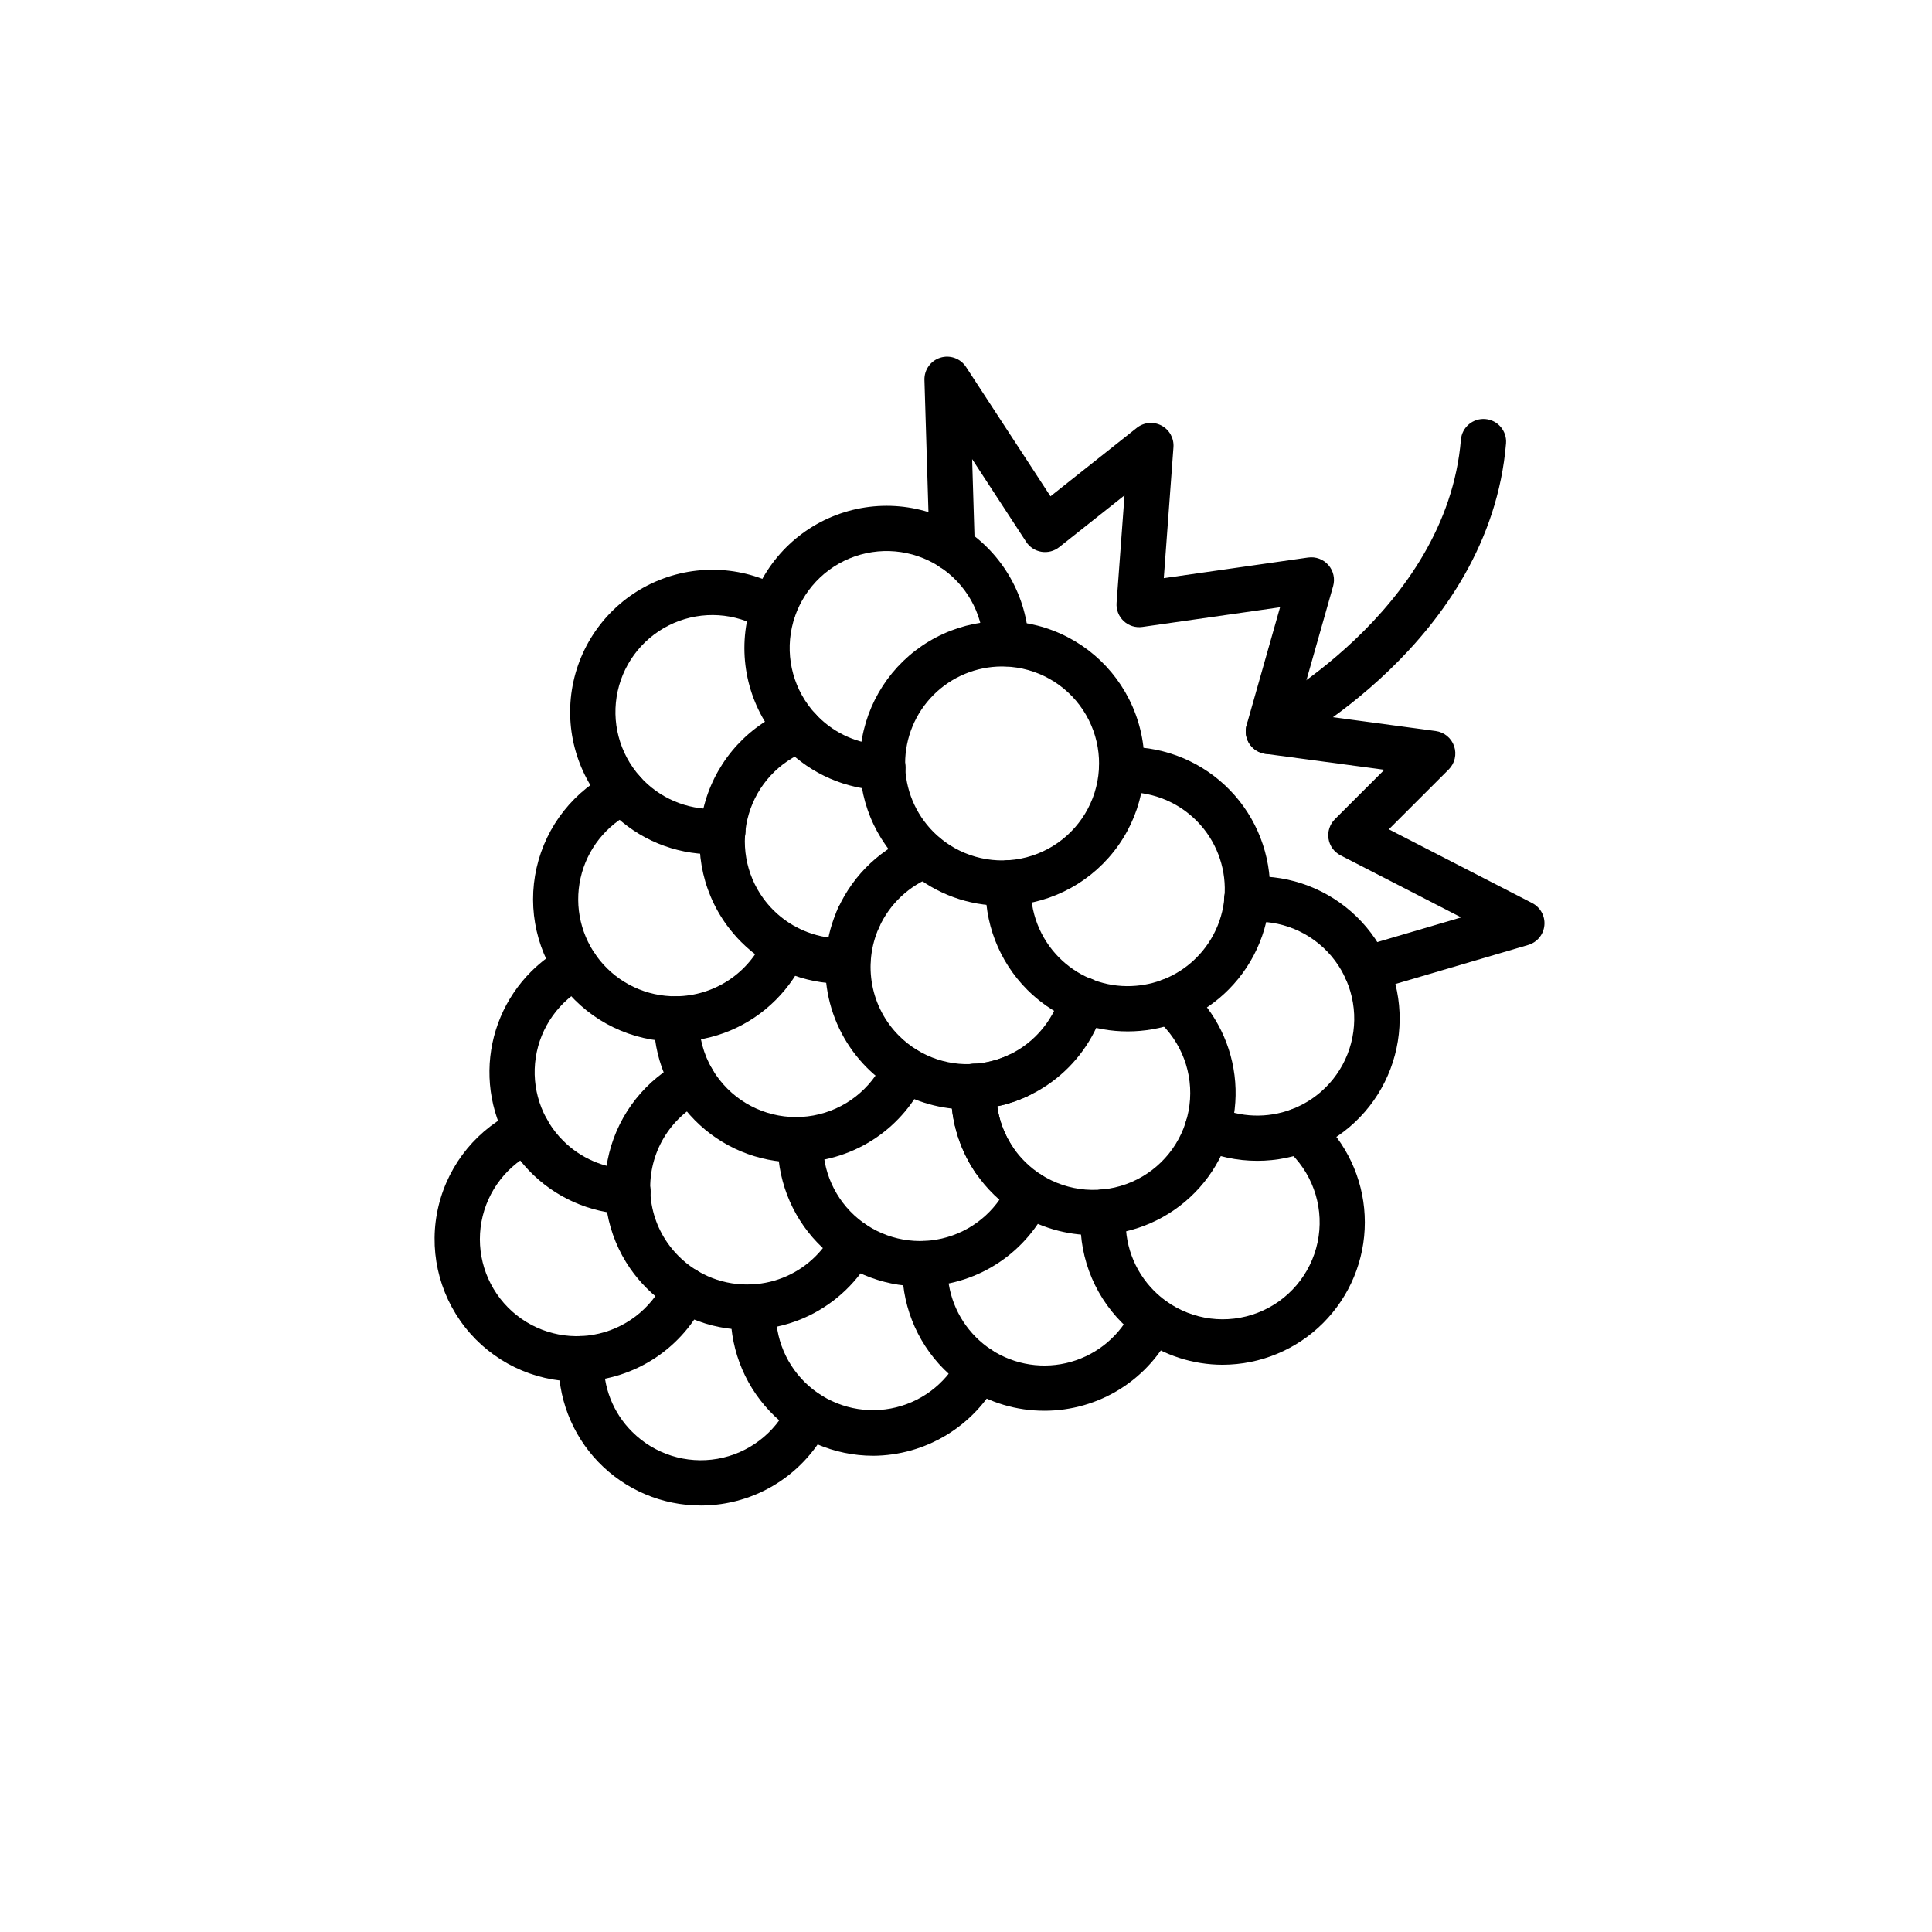
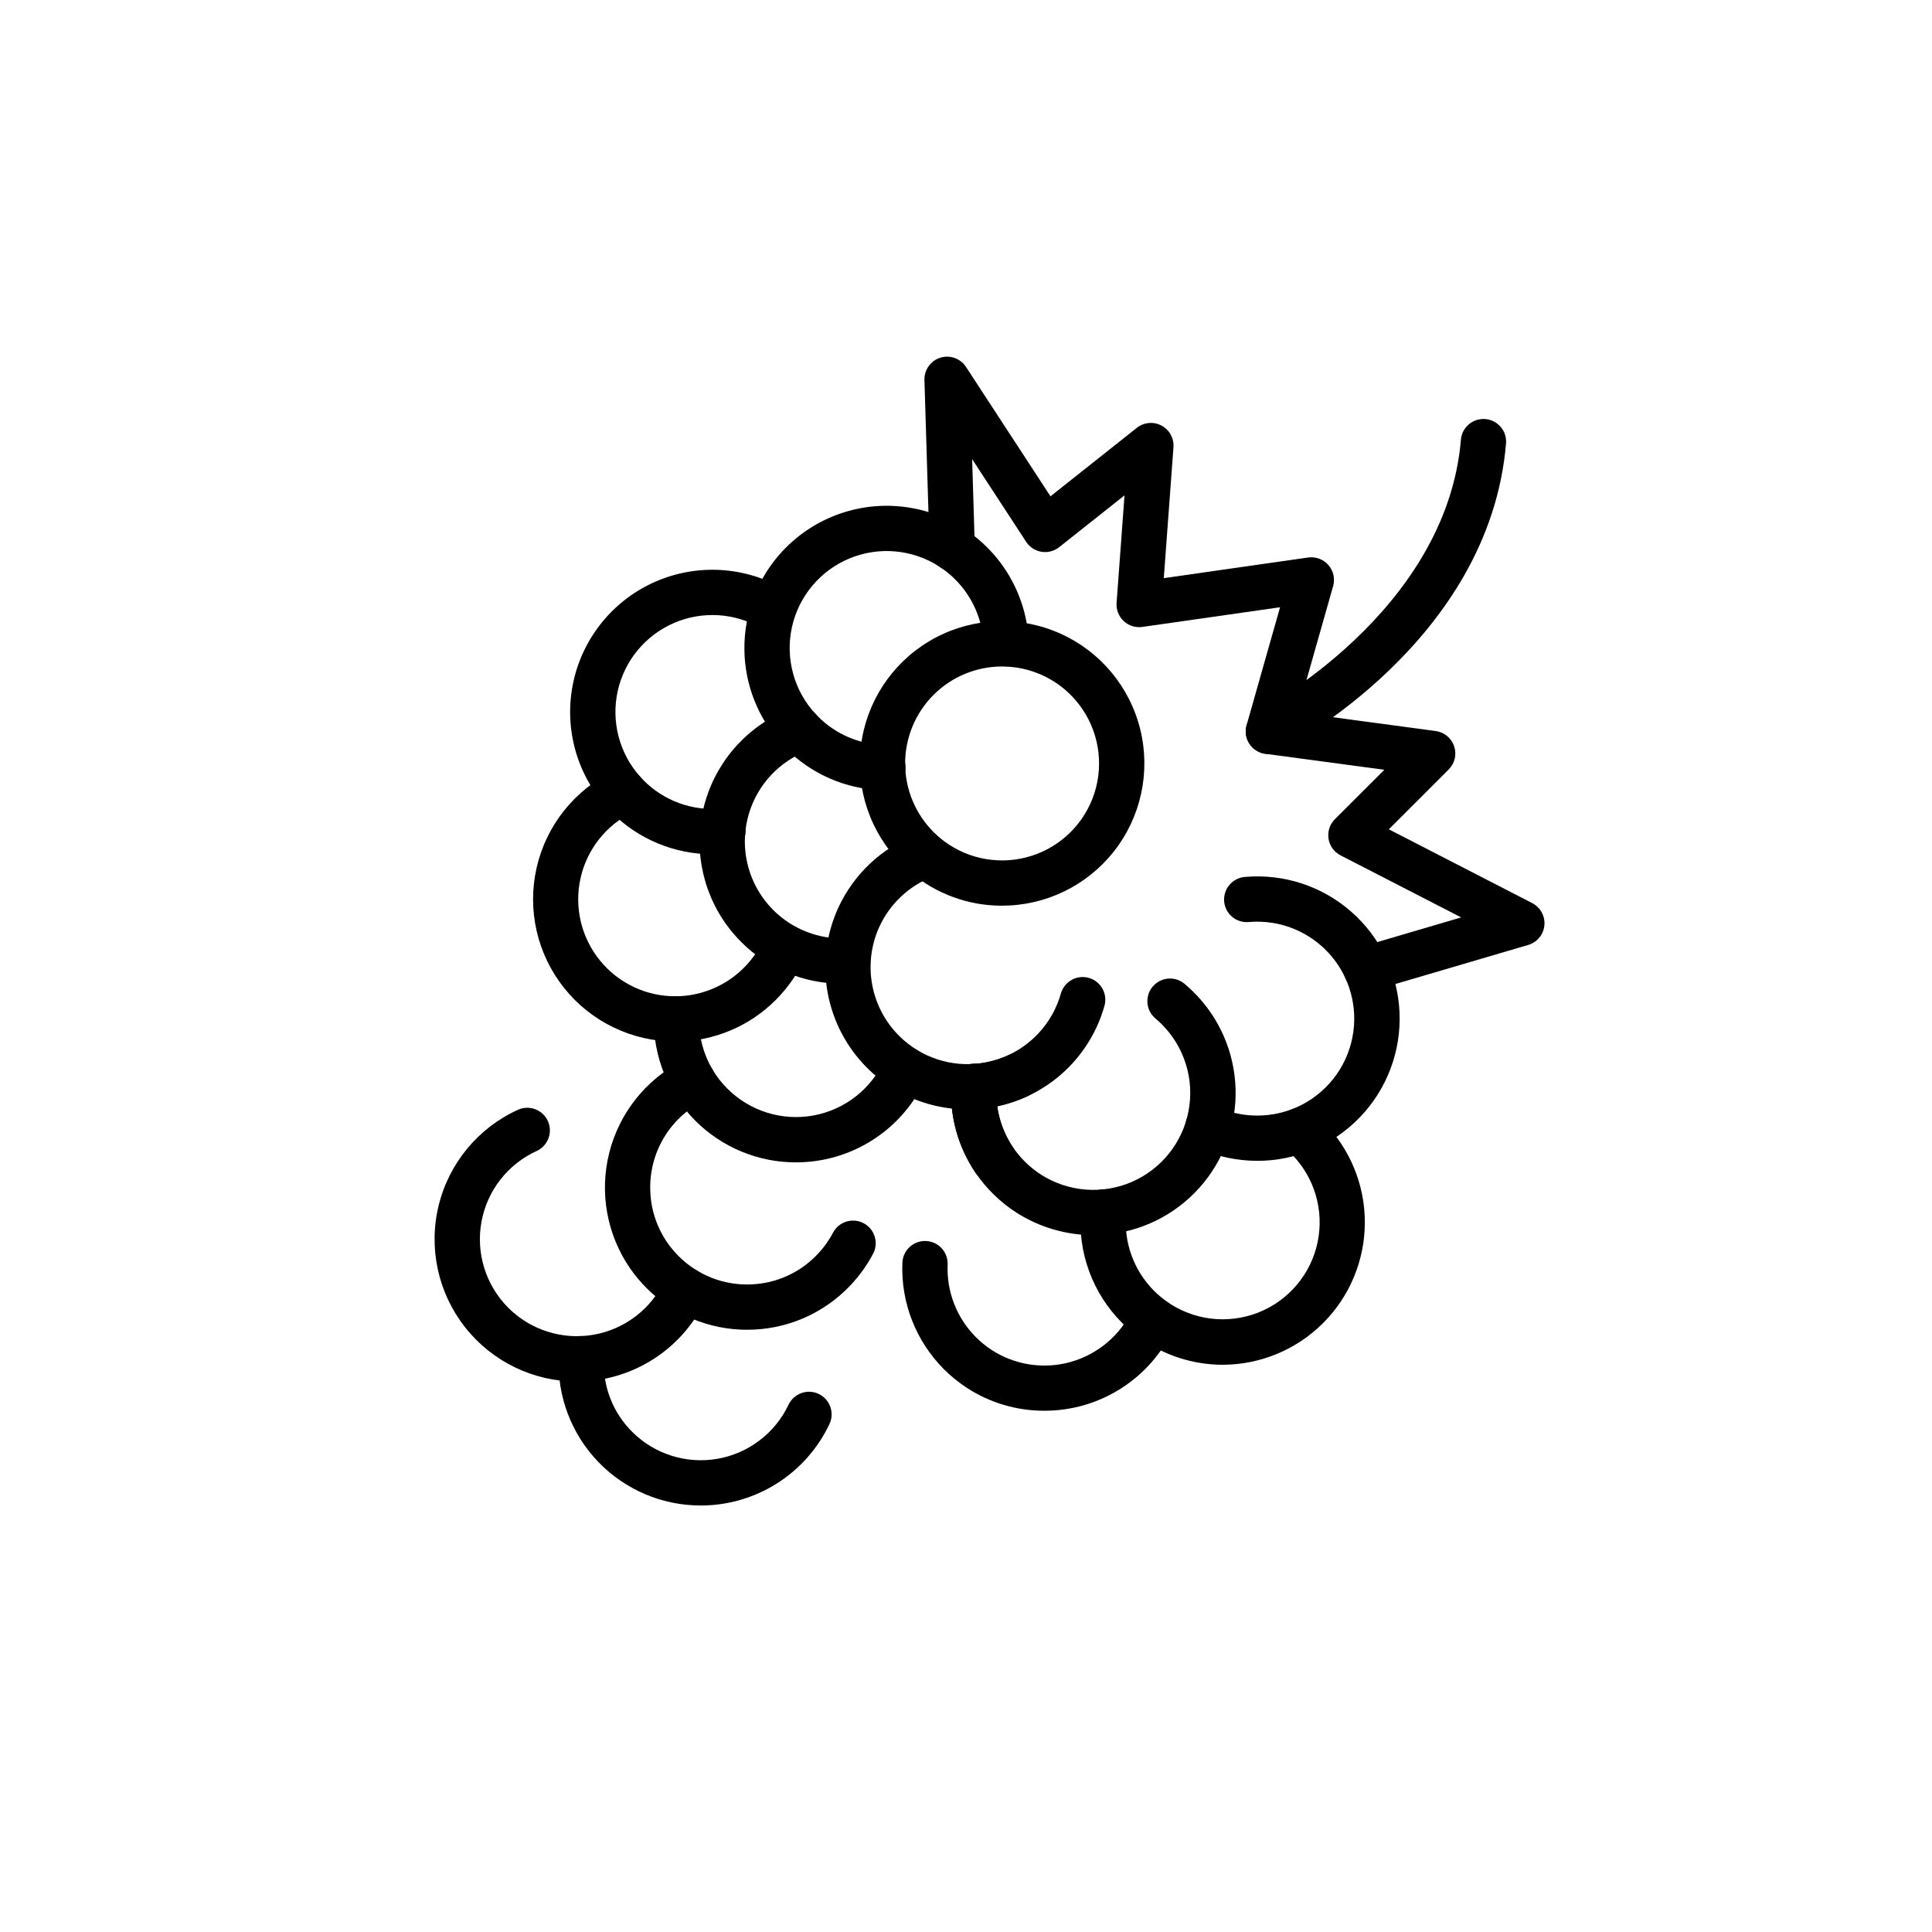
<svg xmlns="http://www.w3.org/2000/svg" fill="#000000" width="800px" height="800px" version="1.1" viewBox="144 144 512 512">
  <g>
    <path d="m332.75 370.38c-9.984 0.004-19.562-3.965-26.617-11.035-0.496-0.496-0.996-1.027-1.48-1.57v0.004c-8.055-9.035-11.281-21.387-8.676-33.203 2.606-11.82 10.727-21.668 21.832-26.477 11.105-4.809 23.844-3.996 34.246 2.191 2.805 1.711 3.707 5.359 2.027 8.184-1.68 2.82-5.316 3.769-8.16 2.125-7.09-4.215-15.773-4.769-23.344-1.492-7.57 3.281-13.109 9.996-14.883 18.051-1.773 8.059 0.426 16.477 5.918 22.637 0.328 0.371 0.66 0.723 1.004 1.066 5.359 5.367 12.824 8.086 20.383 7.426 1.598-0.156 3.188 0.332 4.418 1.355 1.23 1.027 2 2.5 2.141 4.098 0.137 1.594-0.371 3.18-1.406 4.398-1.039 1.223-2.519 1.977-4.117 2.098-1.098 0.098-2.191 0.145-3.285 0.145z" />
    <path d="m377.89 353.41h-0.203c-9.551-0.312-18.621-4.25-25.371-11.016-0.293-0.293-0.574-0.586-0.859-0.887-8.453-9.027-11.941-21.625-9.336-33.715 2.609-12.09 10.977-22.129 22.398-26.871 11.422-4.742 24.445-3.578 34.844 3.113 10.402 6.688 16.859 18.055 17.285 30.414 0.078 3.289-2.508 6.031-5.797 6.141-3.293 0.109-6.055-2.453-6.195-5.742-0.289-8.422-4.688-16.168-11.777-20.73-7.086-4.559-15.961-5.356-23.746-2.129-7.785 3.227-13.496 10.066-15.281 18.301-1.781 8.238 0.586 16.828 6.34 22.988 0.176 0.188 0.391 0.41 0.613 0.633v-0.004c4.594 4.613 10.777 7.297 17.285 7.512 3.312 0.055 5.953 2.781 5.898 6.094-0.055 3.316-2.785 5.957-6.098 5.902z" />
    <path d="m409.51 384.02c-8.828 0.008-17.375-3.106-24.133-8.785-0.871-0.734-1.699-1.492-2.469-2.262-8.207-8.207-12.18-19.734-10.766-31.254 1.414-11.523 8.055-21.75 18.004-27.727 9.949-5.977 22.098-7.039 32.934-2.883 10.836 4.16 19.152 13.078 22.543 24.18 3.394 11.098 1.484 23.145-5.172 32.652-6.66 9.504-17.324 15.414-28.914 16.023-0.68 0.035-1.355 0.055-2.027 0.055zm0.031-63.395c-6.812 0.008-13.344 2.719-18.156 7.539-4.812 4.82-7.516 11.352-7.516 18.164s2.707 13.348 7.523 18.164c0.527 0.527 1.098 1.051 1.699 1.555v0.004c6.371 5.32 14.922 7.234 22.953 5.141 8.035-2.094 14.562-7.938 17.527-15.691 2.961-7.754 2-16.461-2.59-23.379-4.586-6.922-12.234-11.195-20.531-11.484-0.305-0.008-0.605-0.012-0.91-0.012z" />
-     <path d="m442.88 417.33c-8.844 0.02-17.41-3.09-24.184-8.777-0.875-0.734-1.703-1.492-2.469-2.258v-0.004c-7.547-7.559-11.535-17.965-10.984-28.633 0.082-1.59 0.793-3.078 1.973-4.144 1.184-1.066 2.738-1.617 4.328-1.535 3.309 0.172 5.852 2.992 5.68 6.301-0.379 7.277 2.344 14.371 7.488 19.527 0.523 0.523 1.094 1.047 1.699 1.555 5.199 4.363 11.922 6.477 18.684 5.871 6.035-0.504 11.691-3.137 15.961-7.426 4.93-4.93 7.648-11.652 7.523-18.621-0.121-6.973-3.07-13.594-8.172-18.348-5.098-4.754-11.91-7.231-18.871-6.863-3.309 0.172-6.133-2.367-6.305-5.676-0.172-3.309 2.367-6.133 5.676-6.305 10.211-0.535 20.203 3.102 27.684 10.074 7.477 6.973 11.805 16.688 11.984 26.91 0.18 10.223-3.801 20.082-11.031 27.312-6.269 6.289-14.566 10.148-23.414 10.898-1.082 0.094-2.164 0.141-3.25 0.141z" />
    <path d="m477.2 451.63c-5.387 0.004-10.711-1.141-15.617-3.359-3.016-1.371-4.352-4.926-2.981-7.941 1.371-3.016 4.926-4.352 7.945-2.981 6.219 2.809 13.301 3.043 19.695 0.652 7.812-2.941 13.715-9.492 15.816-17.57 2.106-8.082 0.156-16.68-5.231-23.059s-13.535-9.746-21.855-9.023c-1.594 0.152-3.184-0.336-4.414-1.359-1.23-1.023-2.004-2.5-2.141-4.094-0.137-1.598 0.367-3.18 1.406-4.402 1.035-1.219 2.516-1.977 4.113-2.098 10.246-0.898 20.418 2.426 28.152 9.207 7.731 6.781 12.359 16.43 12.801 26.707 0.445 10.277-3.328 20.289-10.445 27.711-7.117 7.426-16.961 11.617-27.246 11.609z" />
    <path d="m367.07 404.68c-9.996 0.012-19.582-3.961-26.641-11.039-1.383-1.387-2.656-2.875-3.816-4.453-6.914-9.496-9.012-21.676-5.664-32.938 3.344-11.262 11.75-20.316 22.727-24.496 1.492-0.57 3.144-0.523 4.598 0.133 1.453 0.652 2.59 1.855 3.152 3.348 0.566 1.488 0.516 3.144-0.145 4.594-0.656 1.453-1.863 2.586-3.356 3.144-7.473 2.856-13.191 9.027-15.469 16.699-2.281 7.668-0.859 15.961 3.844 22.434 0.793 1.082 1.668 2.106 2.613 3.055 5.144 5.16 12.246 7.887 19.523 7.484 3.277-0.125 6.051 2.402 6.223 5.68 0.172 3.277-2.316 6.082-5.594 6.301-0.664 0.035-1.332 0.055-1.996 0.055z" />
    <path d="m322.94 420.02c-11.461-0.012-22.293-5.234-29.438-14.191-7.148-8.957-9.832-20.68-7.297-31.855 2.535-11.176 10.012-20.594 20.324-25.59 2.984-1.441 6.57-0.191 8.012 2.793 1.438 2.984 0.188 6.57-2.797 8.012-7.066 3.414-12.184 9.875-13.895 17.531-1.711 7.66 0.172 15.684 5.113 21.781 4.938 6.098 12.395 9.605 20.242 9.523 4.973-0.055 9.82-1.551 13.965-4.301 4.141-2.754 7.398-6.644 9.375-11.207 1.332-3.016 4.848-4.394 7.875-3.082 3.027 1.309 4.426 4.816 3.133 7.852-1.891 4.367-4.59 8.336-7.961 11.699-6.961 6.992-16.398 10.957-26.27 11.035z" />
    <path d="m354.96 452.04c-10.07 0.016-19.727-4.004-26.812-11.16-7.086-7.156-11.004-16.855-10.883-26.926 0.039-3.281 2.711-5.922 5.996-5.926h0.074c1.59 0.02 3.109 0.672 4.219 1.809 1.113 1.141 1.723 2.672 1.703 4.266-0.059 4.672 1.168 9.27 3.539 13.297 1.105 1.867 2.445 3.586 3.981 5.121 5.977 5.965 14.5 8.613 22.801 7.094 8.305-1.523 15.336-7.023 18.805-14.719 1.363-3.023 4.914-4.371 7.934-3.008 3.019 1.359 4.367 4.91 3.008 7.93-2.879 6.402-7.492 11.875-13.312 15.797-5.824 3.922-12.629 6.137-19.645 6.398-0.465 0.016-0.938 0.027-1.406 0.027z" />
-     <path d="m371.49 393.29c-2.426 0-4.613-1.461-5.543-3.703-0.926-2.238-0.414-4.82 1.297-6.535l0.008-0.008v0.004c1.418-1.418 3.449-2.035 5.414-1.645 1.965 0.395 3.606 1.738 4.371 3.59 0.766 1.852 0.559 3.965-0.555 5.633-1.117 1.664-2.988 2.664-4.992 2.66z" />
    <path d="m407.49 457.42c-1.992 0.004-3.852-0.984-4.969-2.629-4.602-6.816-6.859-14.938-6.438-23.148 0.16-3.066 2.613-5.516 5.68-5.676 3.293-0.164 6.519-0.965 9.508-2.352 3.008-1.395 6.574-0.09 7.969 2.918 1.395 3.004 0.086 6.57-2.918 7.965-2.574 1.195-5.273 2.094-8.047 2.684 0.543 3.894 1.969 7.613 4.168 10.871 1.246 1.836 1.379 4.211 0.34 6.172-1.039 1.965-3.078 3.191-5.297 3.195z" />
-     <path d="m387.75 484.9c-10.234-0.012-20.023-4.184-27.117-11.562-7.09-7.379-10.875-17.324-10.48-27.551 0.051-1.598 0.734-3.109 1.902-4.203 1.168-1.09 2.723-1.668 4.32-1.609s3.106 0.754 4.188 1.934c1.082 1.176 1.652 2.734 1.578 4.332-0.289 7.988 3.152 15.656 9.312 20.75 6.164 5.094 14.344 7.027 22.133 5.238 7.793-1.793 14.305-7.106 17.625-14.375 1.379-3.016 4.938-4.34 7.949-2.965 3.012 1.379 4.34 4.938 2.961 7.949-2.883 6.34-7.469 11.758-13.25 15.645-5.781 3.891-12.527 6.098-19.488 6.383-0.543 0.023-1.086 0.035-1.633 0.035z" />
    <path d="m420.73 517.86c-7.32 0.012-14.48-2.117-20.598-6.129-2.156-1.426-4.164-3.059-5.992-4.883-7.445-7.465-11.434-17.699-10.996-28.23 0.141-3.312 2.941-5.879 6.25-5.738 3.309 0.141 5.879 2.938 5.738 6.25-0.301 7.176 2.418 14.152 7.492 19.234 1.25 1.25 2.629 2.375 4.106 3.352 6.238 4.062 13.93 5.227 21.09 3.191 7.16-2.035 13.09-7.07 16.262-13.809 1.43-2.965 4.984-4.223 7.961-2.82 2.981 1.406 4.269 4.949 2.887 7.941-3.051 6.484-7.891 11.969-13.949 15.801-6.059 3.836-13.086 5.859-20.254 5.844z" />
-     <path d="m375.36 529.79c-10.352-0.02-20.242-4.281-27.363-11.793-7.121-7.508-10.848-17.609-10.316-27.945 0.082-1.59 0.793-3.082 1.977-4.144 1.18-1.066 2.738-1.617 4.324-1.535 3.309 0.172 5.852 2.996 5.68 6.305-0.406 7.867 2.82 15.484 8.746 20.668 5.93 5.188 13.91 7.371 21.652 5.926 7.742-1.445 14.395-6.363 18.051-13.34 1.539-2.934 5.168-4.066 8.105-2.523 2.934 1.539 4.062 5.168 2.523 8.102-3.199 6.09-8 11.195-13.879 14.766-5.879 3.574-12.617 5.481-19.5 5.516z" />
    <path d="m341.97 496.4c-9.988 0.008-19.57-3.965-26.621-11.039-1.598-1.598-3.047-3.332-4.34-5.188-6.188-8.949-8.211-20.137-5.547-30.691 2.66-10.551 9.746-19.441 19.438-24.387 2.953-1.504 6.566-0.332 8.07 2.617 1.504 2.953 0.332 6.566-2.617 8.07-4.367 2.215-8.004 5.629-10.492 9.844-2.484 4.215-3.711 9.055-3.531 13.945 0.145 4.926 1.719 9.703 4.531 13.754 0.883 1.27 1.879 2.457 2.973 3.555 5.141 5.164 12.246 7.887 19.523 7.484 6.344-0.312 12.344-2.984 16.82-7.488 1.832-1.832 3.379-3.926 4.59-6.215 1.551-2.926 5.184-4.043 8.109-2.492 2.93 1.551 4.043 5.184 2.492 8.109-3.773 7.129-9.719 12.867-16.973 16.387-4.512 2.18-9.414 3.43-14.422 3.684-0.664 0.031-1.332 0.051-2.004 0.051z" />
-     <path d="m310.34 465.79h-0.203c-9.848-0.324-19.176-4.496-25.984-11.617-6.809-7.117-10.559-16.621-10.445-26.473 0.113-9.855 4.082-19.27 11.051-26.23 2.68-2.676 5.738-4.938 9.086-6.707 2.926-1.551 6.559-0.434 8.105 2.492 1.551 2.93 0.434 6.559-2.492 8.109-7.246 3.793-12.25 10.809-13.477 18.891-1.23 8.082 1.465 16.266 7.254 22.039 4.602 4.613 10.789 7.297 17.301 7.504 3.312 0.055 5.953 2.785 5.898 6.098-0.051 3.312-2.781 5.953-6.094 5.898z" />
-     <path d="m296.89 510.12c-11.57 0.008-22.5-5.301-29.652-14.395-7.152-9.094-9.734-20.969-7-32.211 2.731-11.242 10.473-20.605 21.004-25.402 3.016-1.375 6.57-0.043 7.945 2.973 1.371 3.016 0.039 6.574-2.977 7.945-7.641 3.484-13.098 10.484-14.613 18.746-1.516 8.262 1.105 16.742 7.016 22.711 5.91 5.969 14.367 8.672 22.641 7.238 8.277-1.43 15.332-6.82 18.891-14.43 1.398-3 4.969-4.301 7.973-2.902 3.004 1.398 4.301 4.965 2.902 7.969-2.934 6.281-7.543 11.633-13.32 15.469-5.777 3.832-12.496 6-19.426 6.266-0.461 0.02-0.922 0.027-1.383 0.023z" />
+     <path d="m296.89 510.12c-11.57 0.008-22.5-5.301-29.652-14.395-7.152-9.094-9.734-20.969-7-32.211 2.731-11.242 10.473-20.605 21.004-25.402 3.016-1.375 6.57-0.043 7.945 2.973 1.371 3.016 0.039 6.574-2.977 7.945-7.641 3.484-13.098 10.484-14.613 18.746-1.516 8.262 1.105 16.742 7.016 22.711 5.91 5.969 14.367 8.672 22.641 7.238 8.277-1.43 15.332-6.82 18.891-14.43 1.398-3 4.969-4.301 7.973-2.902 3.004 1.398 4.301 4.965 2.902 7.969-2.934 6.281-7.543 11.633-13.32 15.469-5.777 3.832-12.496 6-19.426 6.266-0.461 0.02-0.922 0.027-1.383 0.023" />
    <path d="m329.72 542.97c-10.242 0.012-20.047-4.152-27.152-11.527-7.106-7.375-10.902-17.324-10.512-27.559 0.047-1.598 0.73-3.113 1.898-4.203 1.168-1.09 2.727-1.672 4.324-1.609 1.594 0.059 3.102 0.754 4.184 1.93 1.086 1.18 1.652 2.738 1.582 4.336-0.305 7.144 2.418 14.09 7.5 19.125 5.922 5.91 14.344 8.57 22.582 7.137 8.242-1.434 15.27-6.785 18.848-14.344 1.422-2.992 5.004-4.262 7.992-2.84 2.992 1.422 4.266 5.004 2.84 7.996-3.055 6.449-7.883 11.902-13.918 15.719s-13.027 5.844-20.168 5.844z" />
    <path d="m400.36 438c-6.93 0.008-13.727-1.91-19.633-5.535-2.531-1.555-4.871-3.402-6.973-5.504-5.402-5.41-9.031-12.336-10.414-19.859-1.379-7.519-0.445-15.285 2.684-22.262 0.027-0.062 0.059-0.129 0.09-0.191 4.141-9.055 11.695-16.109 21.012-19.625 3.09-1.121 6.512 0.453 7.668 3.531 1.152 3.082-0.387 6.516-3.453 7.703-6.391 2.418-11.559 7.269-14.371 13.496-0.023 0.051-0.047 0.105-0.074 0.156h0.004c-2.094 4.746-2.703 10.012-1.75 15.109 0.953 5.098 3.426 9.789 7.09 13.457 1.434 1.438 3.035 2.699 4.762 3.766 6.856 4.188 15.27 4.93 22.75 2.012 7.481-2.918 13.168-9.168 15.375-16.891 0.418-1.547 1.438-2.863 2.832-3.656s3.051-0.992 4.594-0.555c1.543 0.434 2.848 1.473 3.621 2.875 0.773 1.406 0.953 3.062 0.5 4.602-2.141 7.566-6.598 14.27-12.75 19.172-6.148 4.898-13.68 7.75-21.531 8.148-0.684 0.035-1.359 0.051-2.031 0.051z" />
    <path d="m468.04 505.68c-7.914-0.008-15.629-2.512-22.039-7.156-1.645-1.191-3.191-2.508-4.629-3.941-7.871-7.863-11.863-18.809-10.895-29.891 0.281-3.301 3.188-5.75 6.488-5.465 3.301 0.285 5.746 3.191 5.465 6.492-0.66 7.555 2.059 15.016 7.426 20.379 0.984 0.98 2.043 1.883 3.168 2.699 7.055 5.07 16.191 6.234 24.293 3.094 8.102-3.137 14.066-10.16 15.855-18.66 1.793-8.5-0.836-17.332-6.977-23.473-0.527-0.527-1.098-1.051-1.699-1.555-2.516-2.133-2.832-5.902-0.711-8.43 2.125-2.527 5.891-2.863 8.43-0.754 0.863 0.723 1.688 1.484 2.465 2.254h-0.004c7.059 7.078 11.023 16.664 11.02 26.66 0 9.996-3.965 19.582-11.023 26.656-7.059 7.078-16.637 11.062-26.633 11.086z" />
    <path d="m433.77 471.32c-7.203 0.004-14.258-2.051-20.336-5.918-4.309-2.766-8.02-6.371-10.902-10.602-4.606-6.812-6.867-14.941-6.445-23.156 0.062-1.605 0.766-3.117 1.953-4.195 1.188-1.082 2.754-1.641 4.359-1.559 1.602 0.086 3.102 0.809 4.168 2.008s1.605 2.777 1.5 4.379c-0.289 5.594 1.25 11.133 4.383 15.773 1.977 2.894 4.512 5.363 7.461 7.254 7.184 4.578 16.168 5.301 23.992 1.93 7.82-3.375 13.465-10.402 15.066-18.77 1.602-8.367-1.051-16.984-7.074-23.008-0.523-0.523-1.094-1.047-1.699-1.555-2.527-2.133-2.848-5.91-0.719-8.441s5.902-2.863 8.441-0.738c0.867 0.73 1.695 1.488 2.461 2.254 6.82 6.797 10.777 15.949 11.059 25.574 0.277 9.625-3.137 18.992-9.547 26.18-6.414 7.184-15.332 11.641-24.93 12.453-1.062 0.094-2.125 0.137-3.191 0.137z" />
    <path d="m506.02 406.79c-2.981-0.004-5.508-2.195-5.934-5.148-0.426-2.953 1.387-5.766 4.246-6.609l26.895-7.91-31.973-16.445c-1.703-0.875-2.887-2.516-3.184-4.406-0.293-1.895 0.332-3.816 1.688-5.172l13.105-13.102-31.535-4.234v0.004c-1.723-0.23-3.262-1.199-4.215-2.656-0.953-1.453-1.23-3.254-0.754-4.926l8.871-31.258-36.492 5.215c-1.801 0.258-3.617-0.312-4.945-1.555-1.328-1.238-2.023-3.016-1.887-4.824l2.102-28.492-17.32 13.734c-1.32 1.047-3.023 1.492-4.688 1.223-1.668-0.273-3.141-1.23-4.062-2.644l-14.312-21.914 0.711 23.383c0.102 3.312-2.5 6.078-5.812 6.176-3.312 0.102-6.078-2.5-6.18-5.812l-1.359-44.715c-0.082-2.688 1.633-5.102 4.199-5.906 2.562-0.809 5.352 0.191 6.82 2.445l22.383 34.285 22.883-18.148h-0.004c1.867-1.48 4.434-1.715 6.535-0.602 2.106 1.113 3.352 3.367 3.176 5.742l-2.562 34.695 38.254-5.469v0.004c2.012-0.289 4.031 0.461 5.367 1.992 1.336 1.527 1.805 3.629 1.254 5.582l-9.5 33.48 36.691 4.926h-0.004c2.262 0.305 4.152 1.863 4.883 4.027 0.73 2.16 0.172 4.547-1.441 6.16l-15.867 15.859 37.992 19.551c2.18 1.125 3.461 3.461 3.227 5.902-0.23 2.441-1.926 4.496-4.277 5.188l-41.277 12.137v0.004c-0.551 0.156-1.121 0.234-1.695 0.234z" />
    <path d="m480.14 343.82c-2.769 0-5.184-1.895-5.836-4.586-0.648-2.695 0.625-5.484 3.09-6.75 0.5-0.258 49.953-26.227 53.766-71.996 0.297-3.281 3.188-5.707 6.473-5.434 3.285 0.273 5.731 3.144 5.484 6.43-4.375 52.484-57.969 80.508-60.25 81.676h-0.004c-0.84 0.434-1.773 0.66-2.723 0.66z" />
  </g>
</svg>